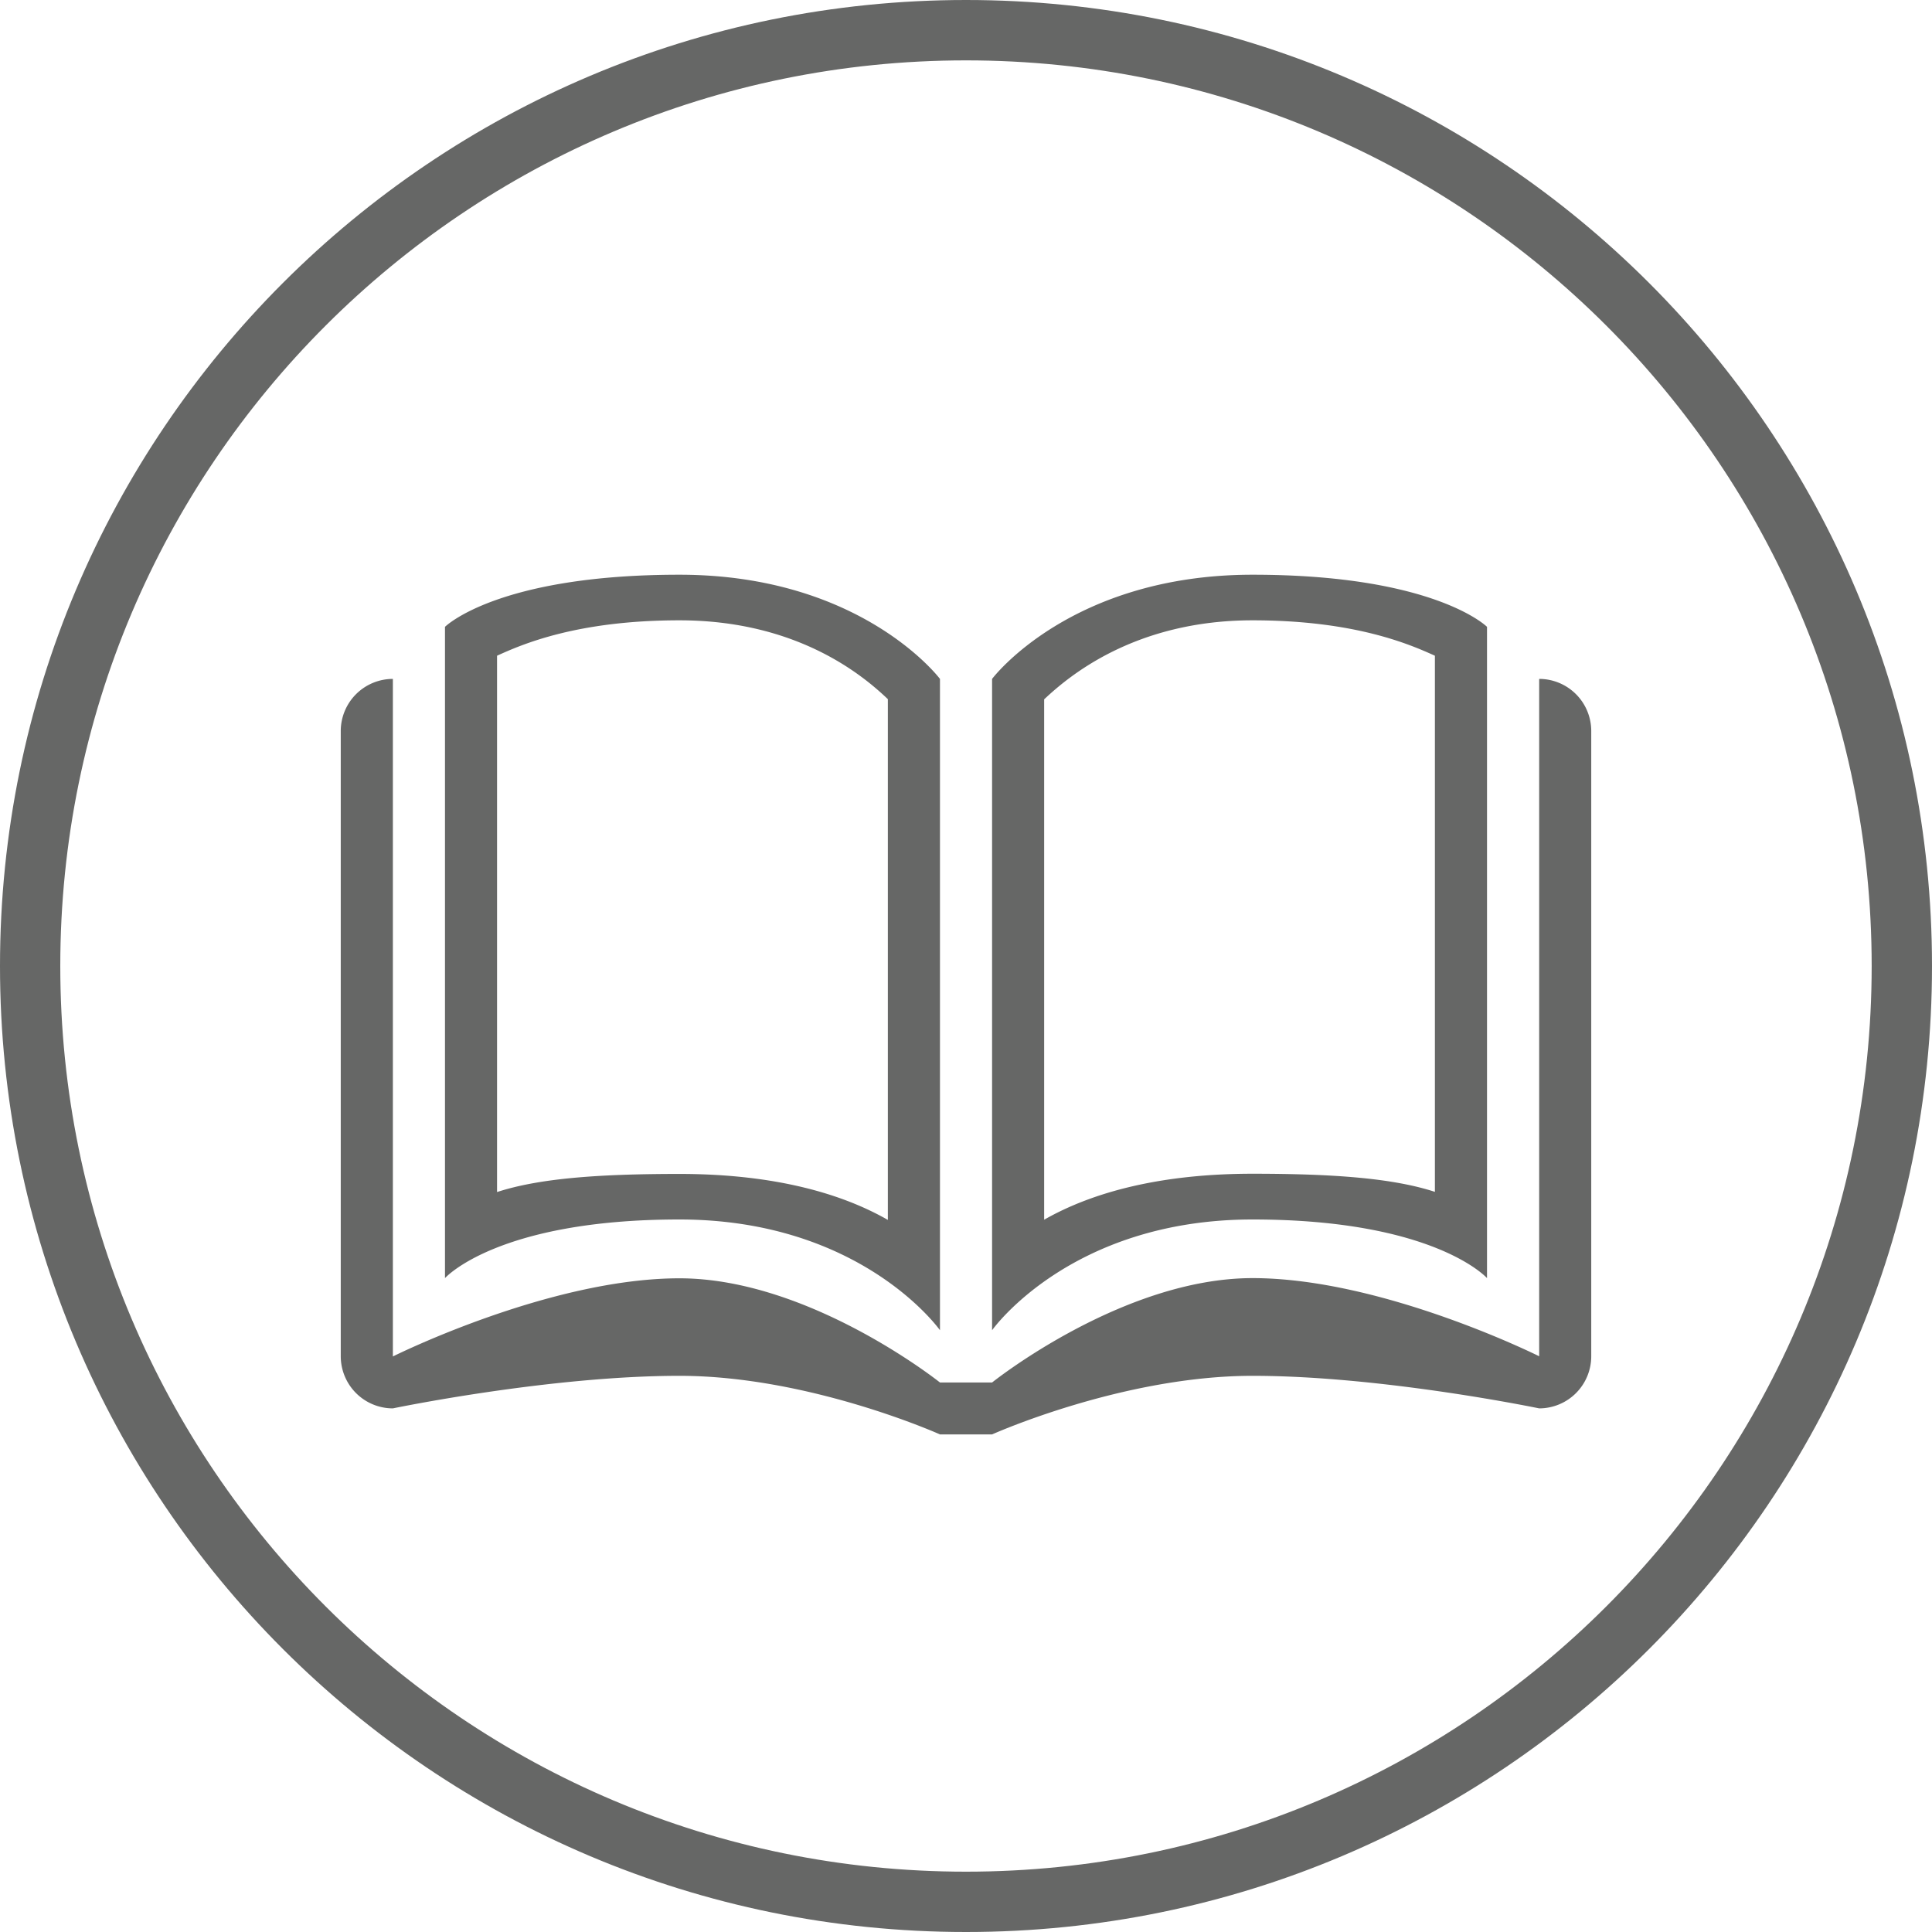
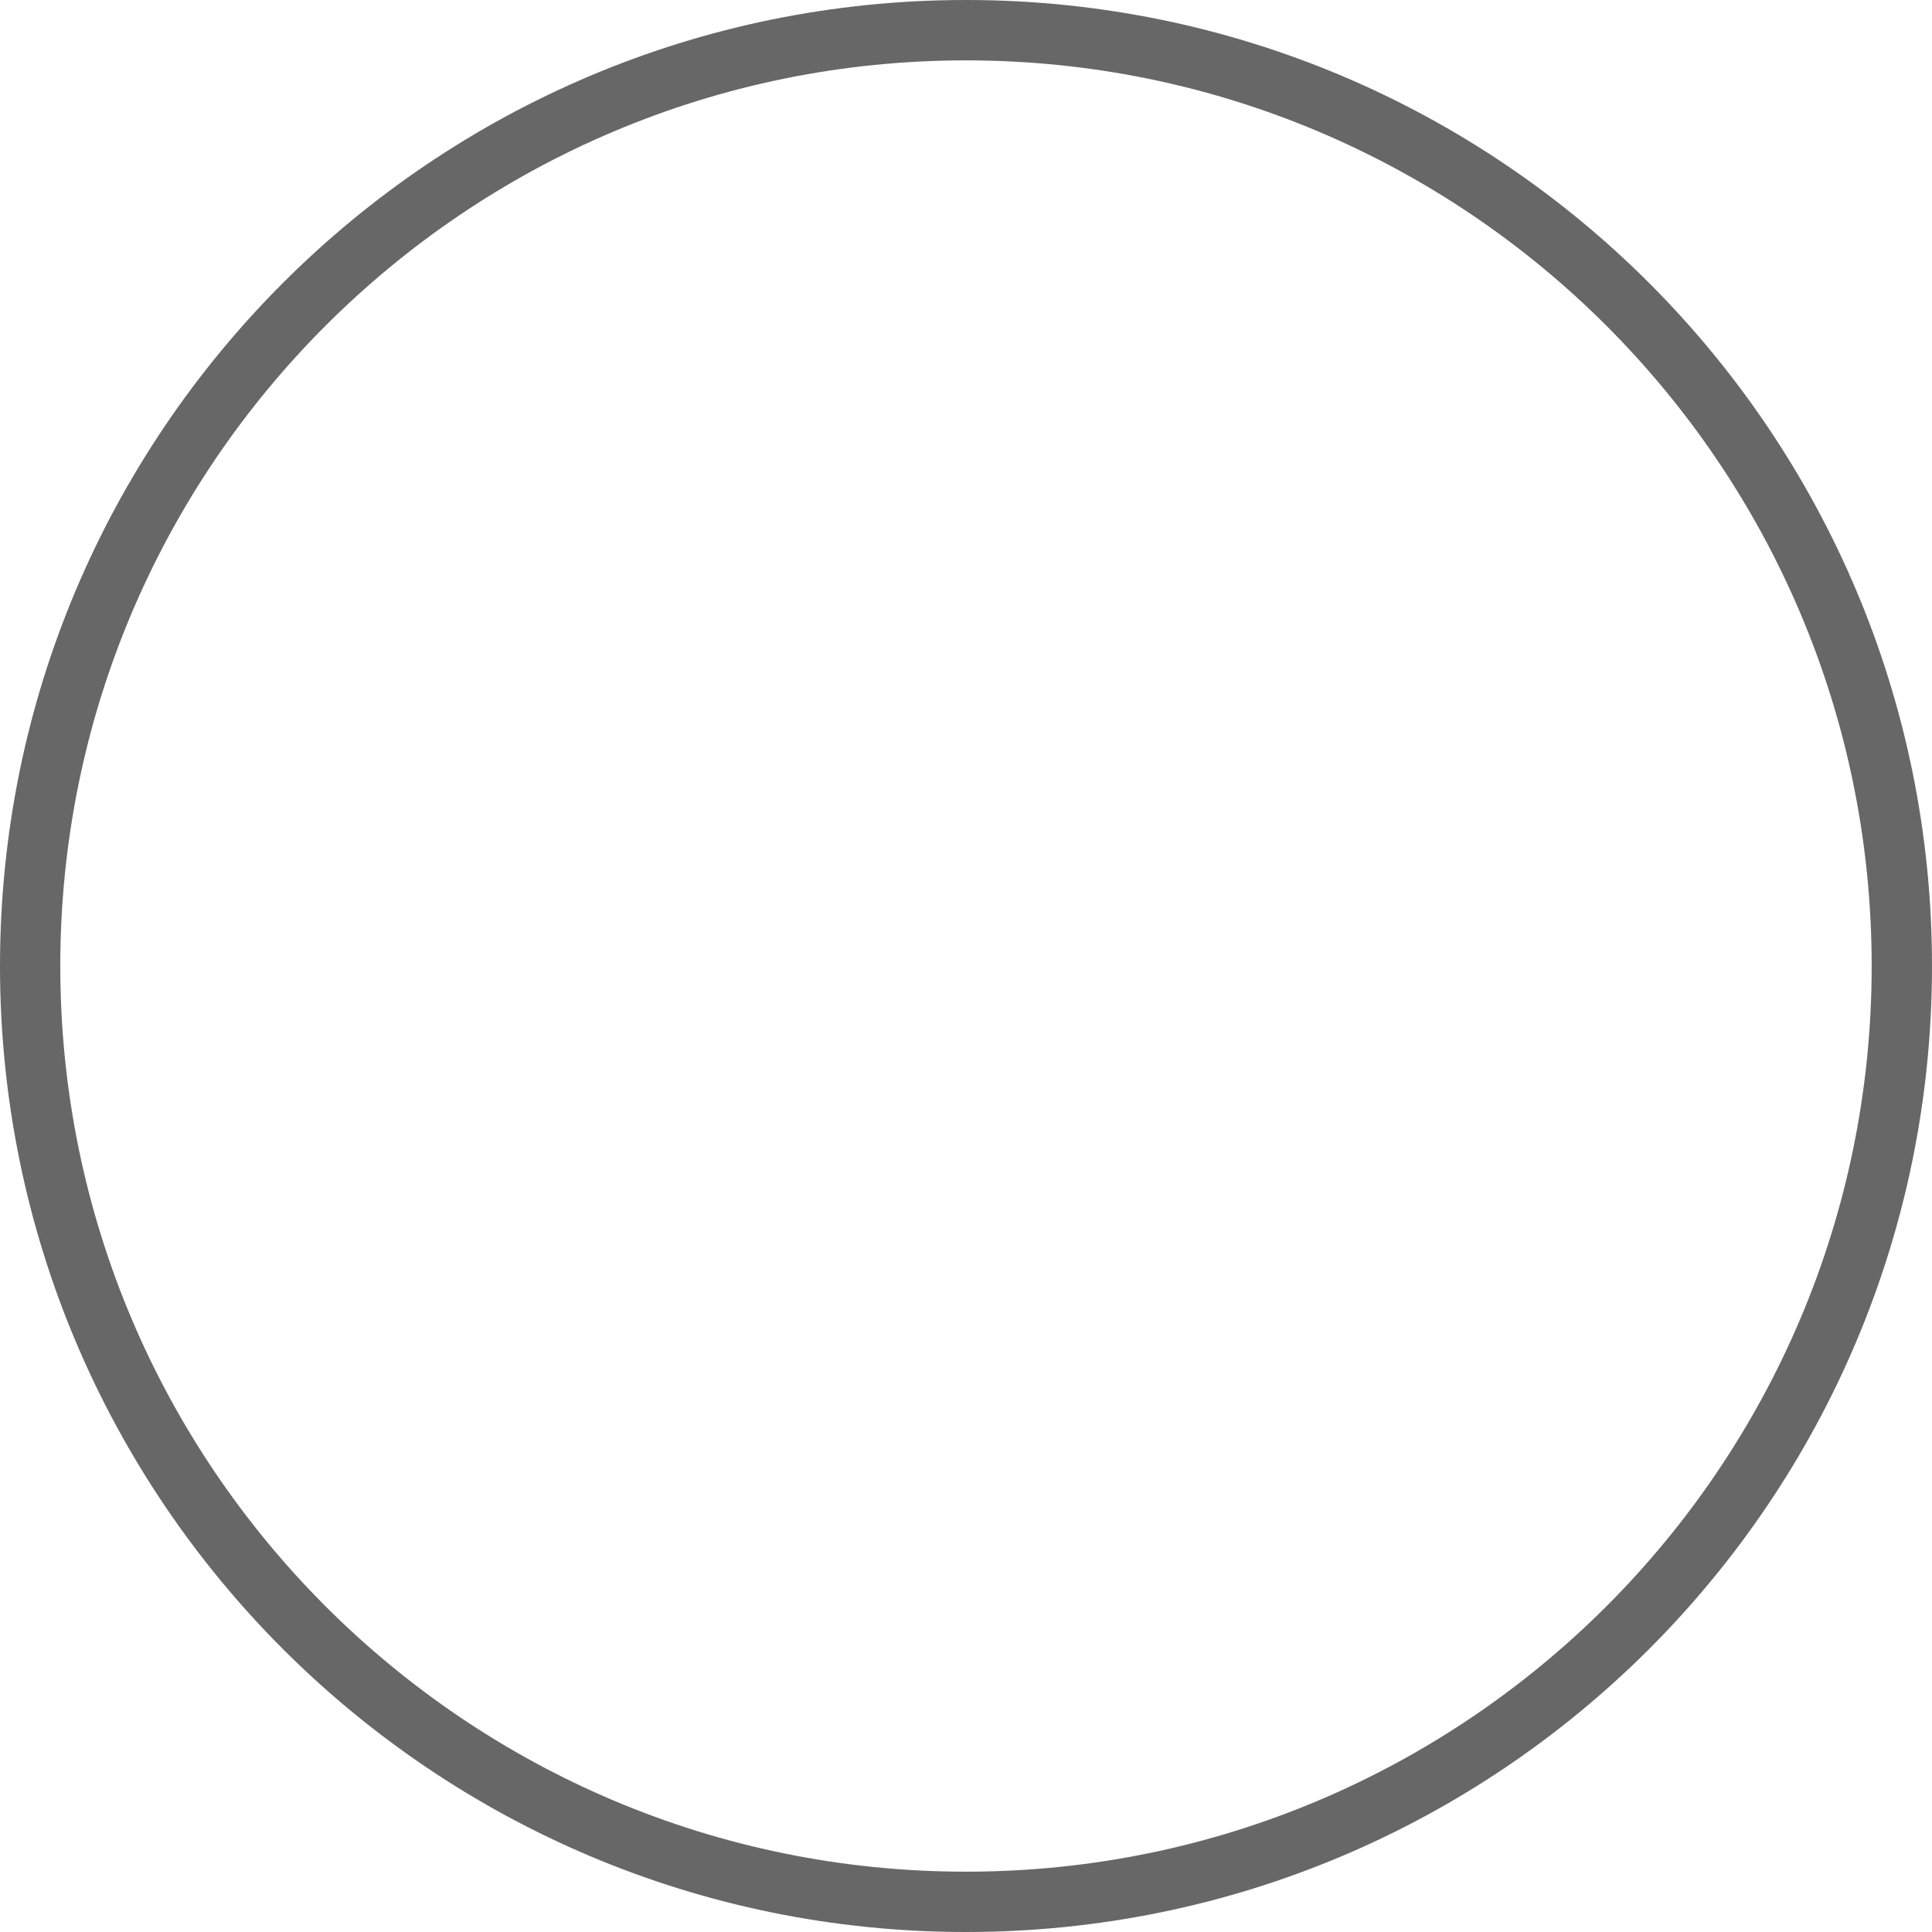
<svg xmlns="http://www.w3.org/2000/svg" id="Stainsmart" viewBox="0 0 400 400">
  <title>warranty gray</title>
-   <path d="M368.64,191.33V331.57s-32.37-16.18-59.34-16.18S255.37,337,255.37,337H244.58s-27-21.57-53.94-21.57-59.33,16.18-59.33,16.18V191.33a10.8,10.8,0,0,0-10.79,10.79V331.57a10.8,10.8,0,0,0,10.79,10.79s32.37-6.74,59.33-6.74,53.94,12.13,53.94,12.13h10.79s27-12.13,53.93-12.13,59.34,6.74,59.34,6.74a10.79,10.79,0,0,0,10.78-10.79V202.12a10.79,10.79,0,0,0-10.78-10.79m-102.49,4.23c5-4.7,18.69-16.36,43.15-16.36,21.22,0,32.6,5,37.75,7.33v111c-8.69-2.83-20.9-3.75-37.75-3.75-18.8,0-33,3.73-43.15,9.52ZM309.3,303.25c37.75,0,48.54,12.14,48.54,12.14V180.55s-10.79-10.79-48.54-10.79-53.93,21.57-53.93,21.57V326.18s16.18-22.93,53.93-22.93M152.88,186.53c5.16-2.35,16.54-7.33,37.76-7.33,24.63,0,38.21,11.62,43.15,16.32V303.34c-10.12-5.79-24.34-9.52-43.15-9.52-16.85,0-29.07.92-37.76,3.75Zm37.76,116.72c37.76,0,53.94,22.93,53.94,22.93V191.33s-16.18-21.57-53.94-21.57-48.54,10.79-48.54,10.79V315.39s10.78-12.14,48.54-12.14" transform="translate(-49.97 -50.77)" style="fill:#666766" />
  <path d="M437.48,250.77c0,103.56-84,187.51-187.51,187.51S62.45,354.33,62.45,250.77s84-187.5,187.52-187.5,187.51,83.95,187.51,187.5m12.49,0c0-110.46-89.54-200-200-200s-200,89.54-200,200,89.55,200,200,200,200-89.53,200-200" transform="translate(-49.97 -50.77)" style="fill:#666766" />
</svg>